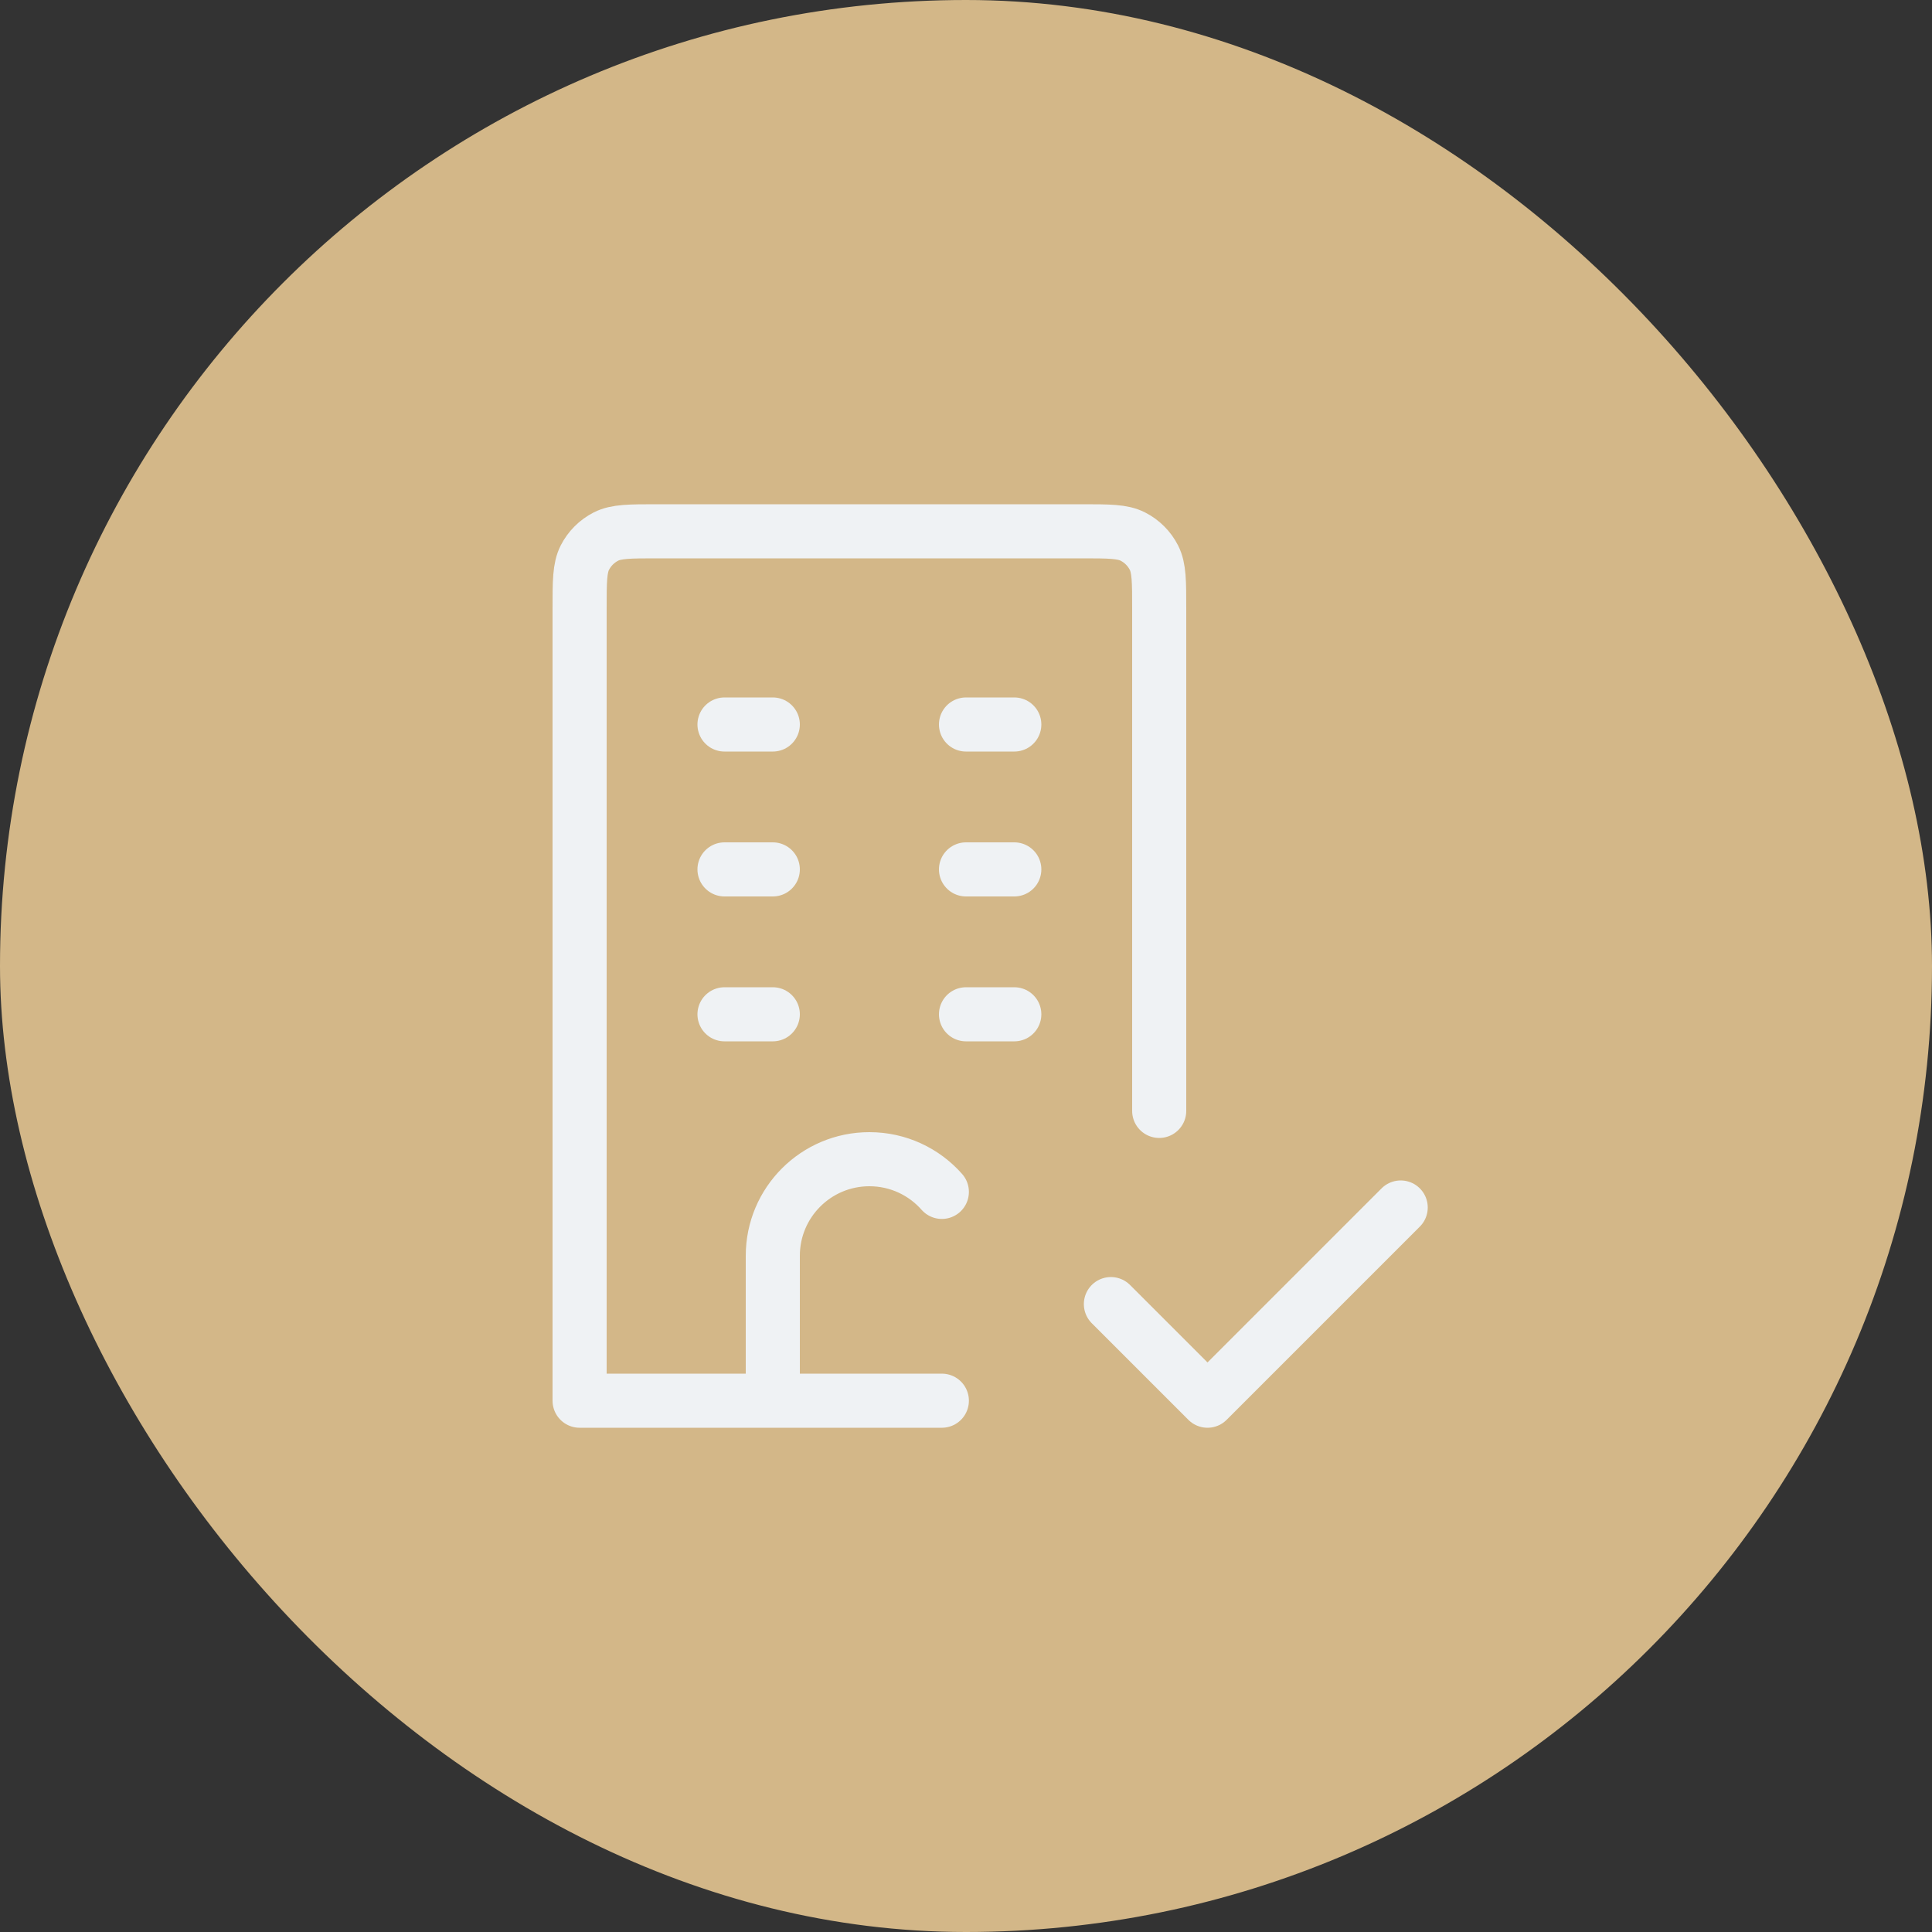
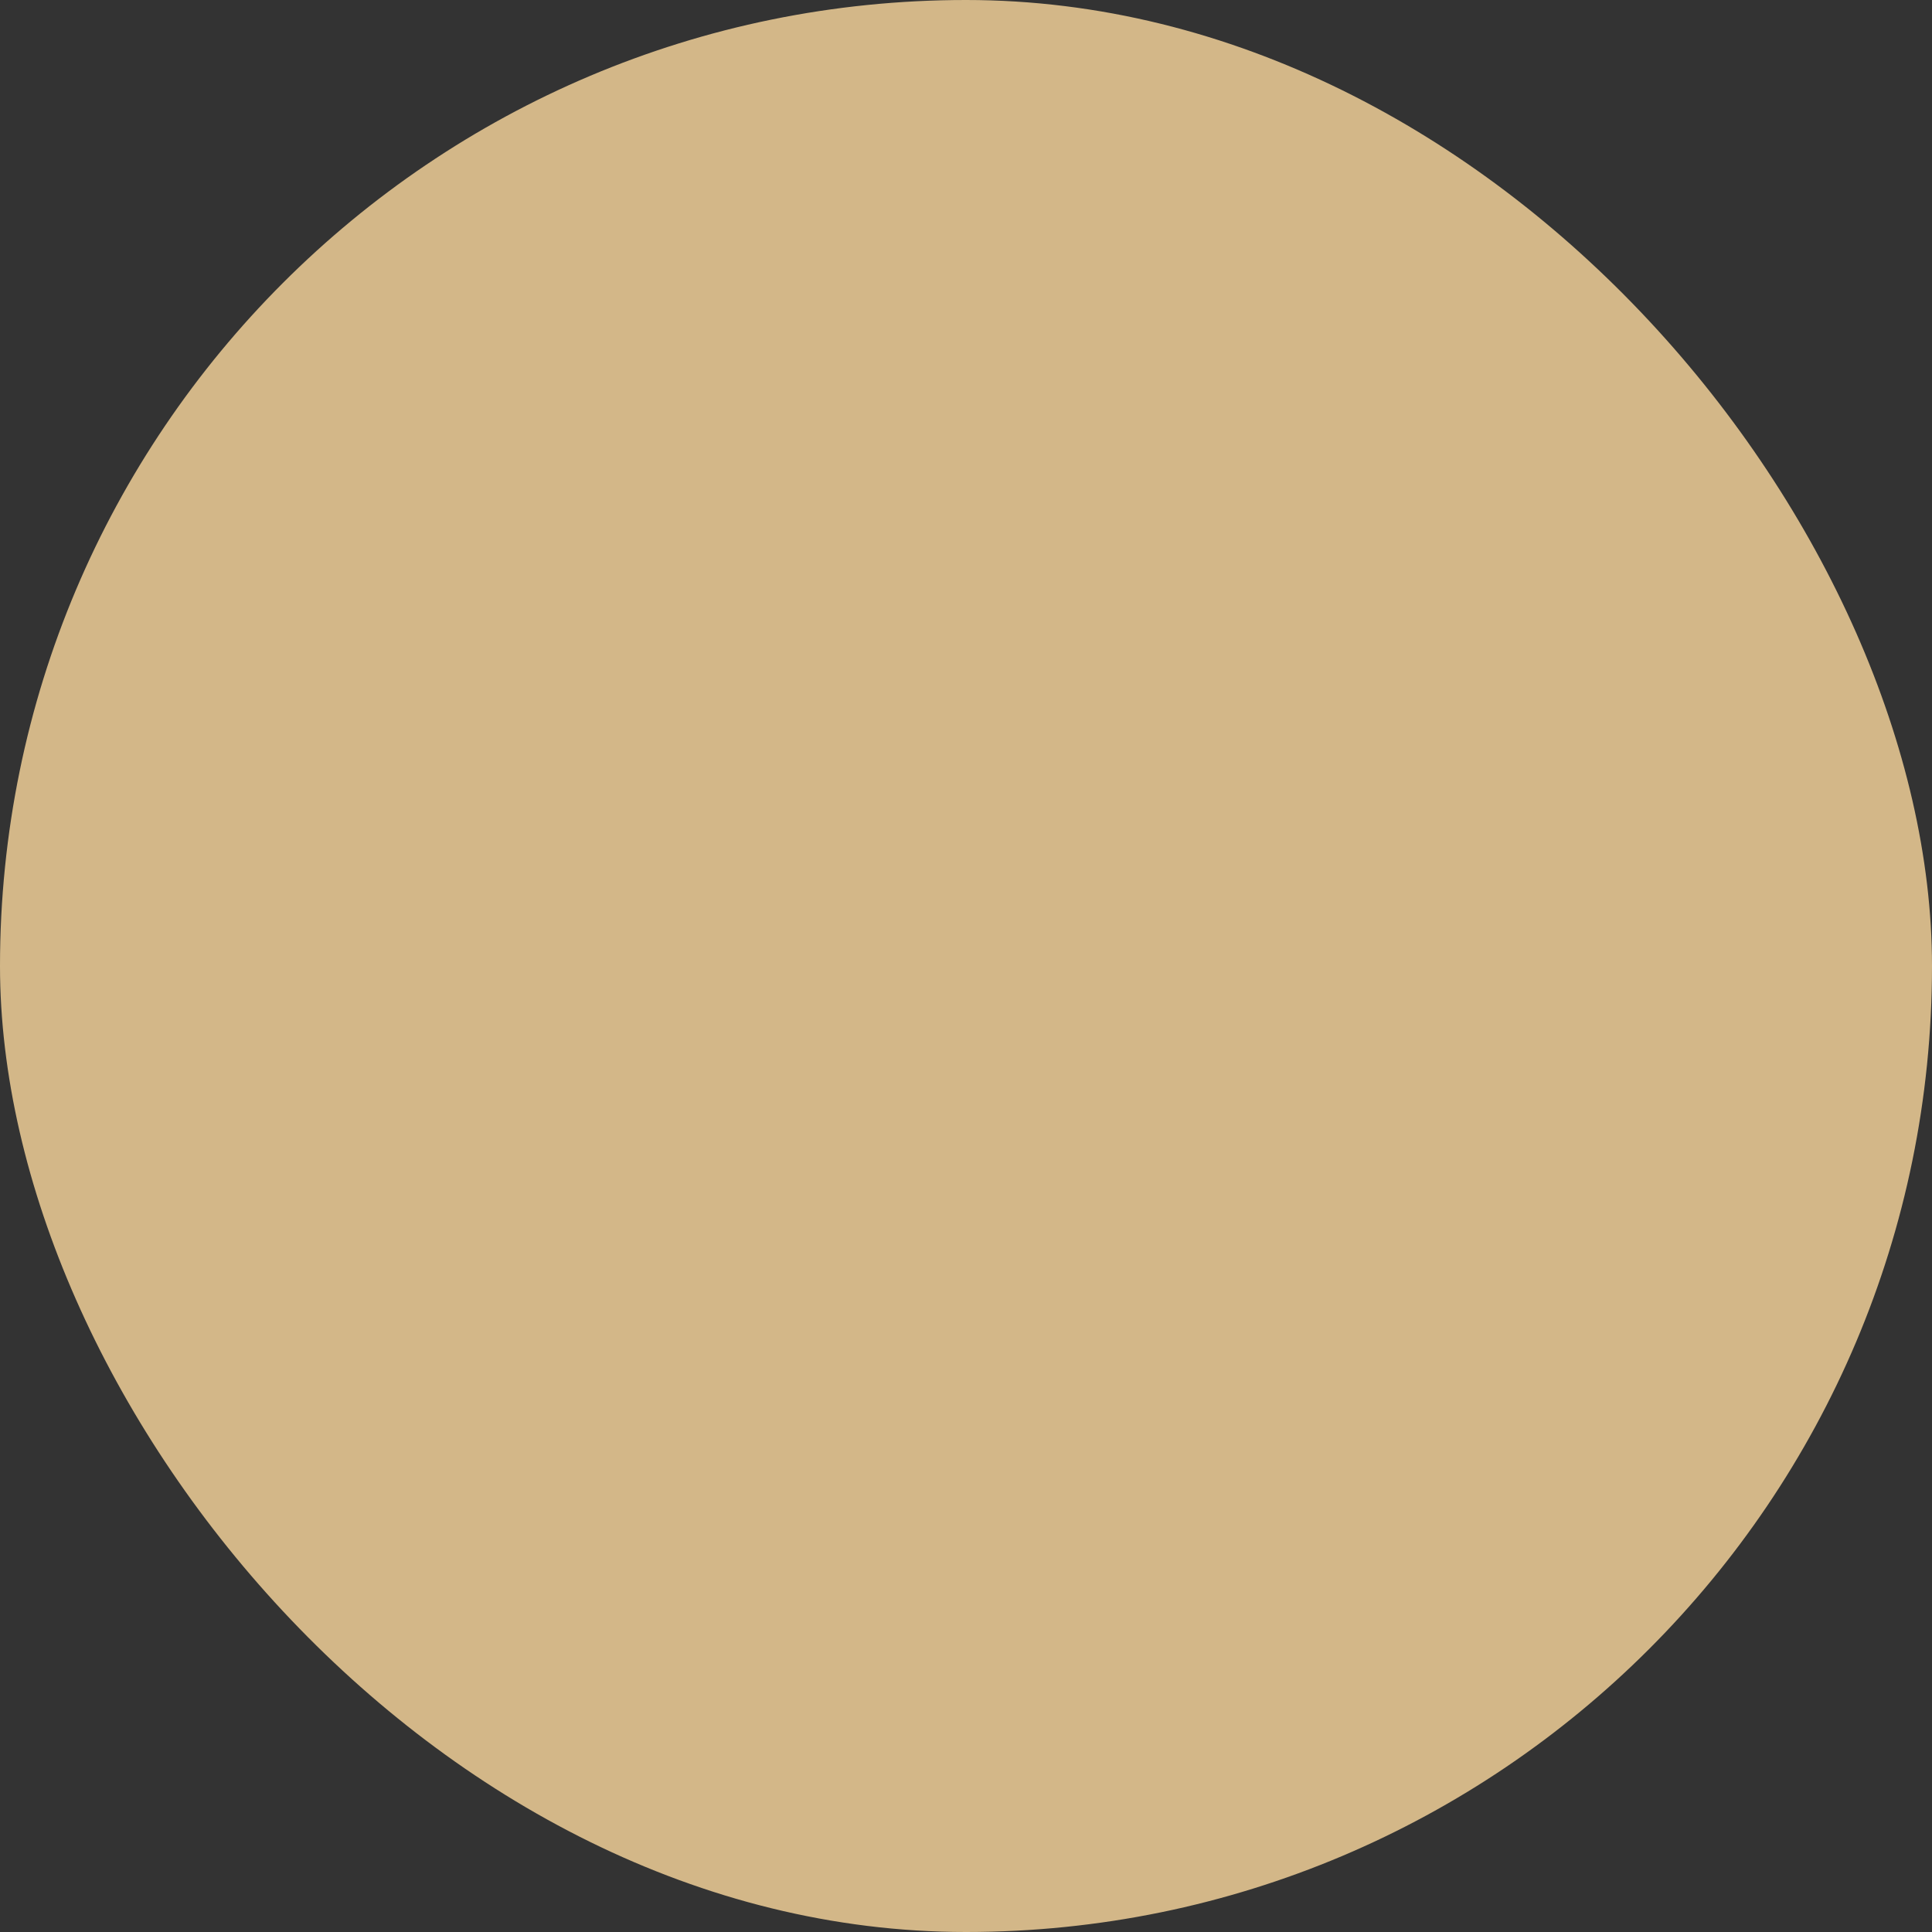
<svg xmlns="http://www.w3.org/2000/svg" width="50" height="50" viewBox="0 0 50 50" fill="none">
  <rect x="0" y="0" width="50" height="50" fill="#333333" stroke="none" />
  <rect width="50" height="50" rx="25" fill="#D3B788" />
-   <path d="M18.75 18.75H20M18.75 22.5H20M25 22.5H26.25M25 26.25H26.25M18.75 26.25H20M25 18.75H26.25M20 36.25V32.5C20 31.119 21.119 30 22.5 30C23.247 30 23.917 30.327 24.375 30.846M30 28.75V15.75C30 15.05 30 14.7 29.864 14.432C29.744 14.197 29.553 14.006 29.317 13.886C29.05 13.75 28.7 13.75 28 13.75H17C16.3 13.75 15.95 13.75 15.682 13.886C15.447 14.006 15.256 14.197 15.136 14.432C15 14.7 15 15.05 15 15.75V36.25H24.375M28.75 33.75L31.25 36.25L36.25 31.25" stroke="#EFF2F4" stroke-width="1.4" stroke-linecap="round" stroke-linejoin="round" />
</svg>